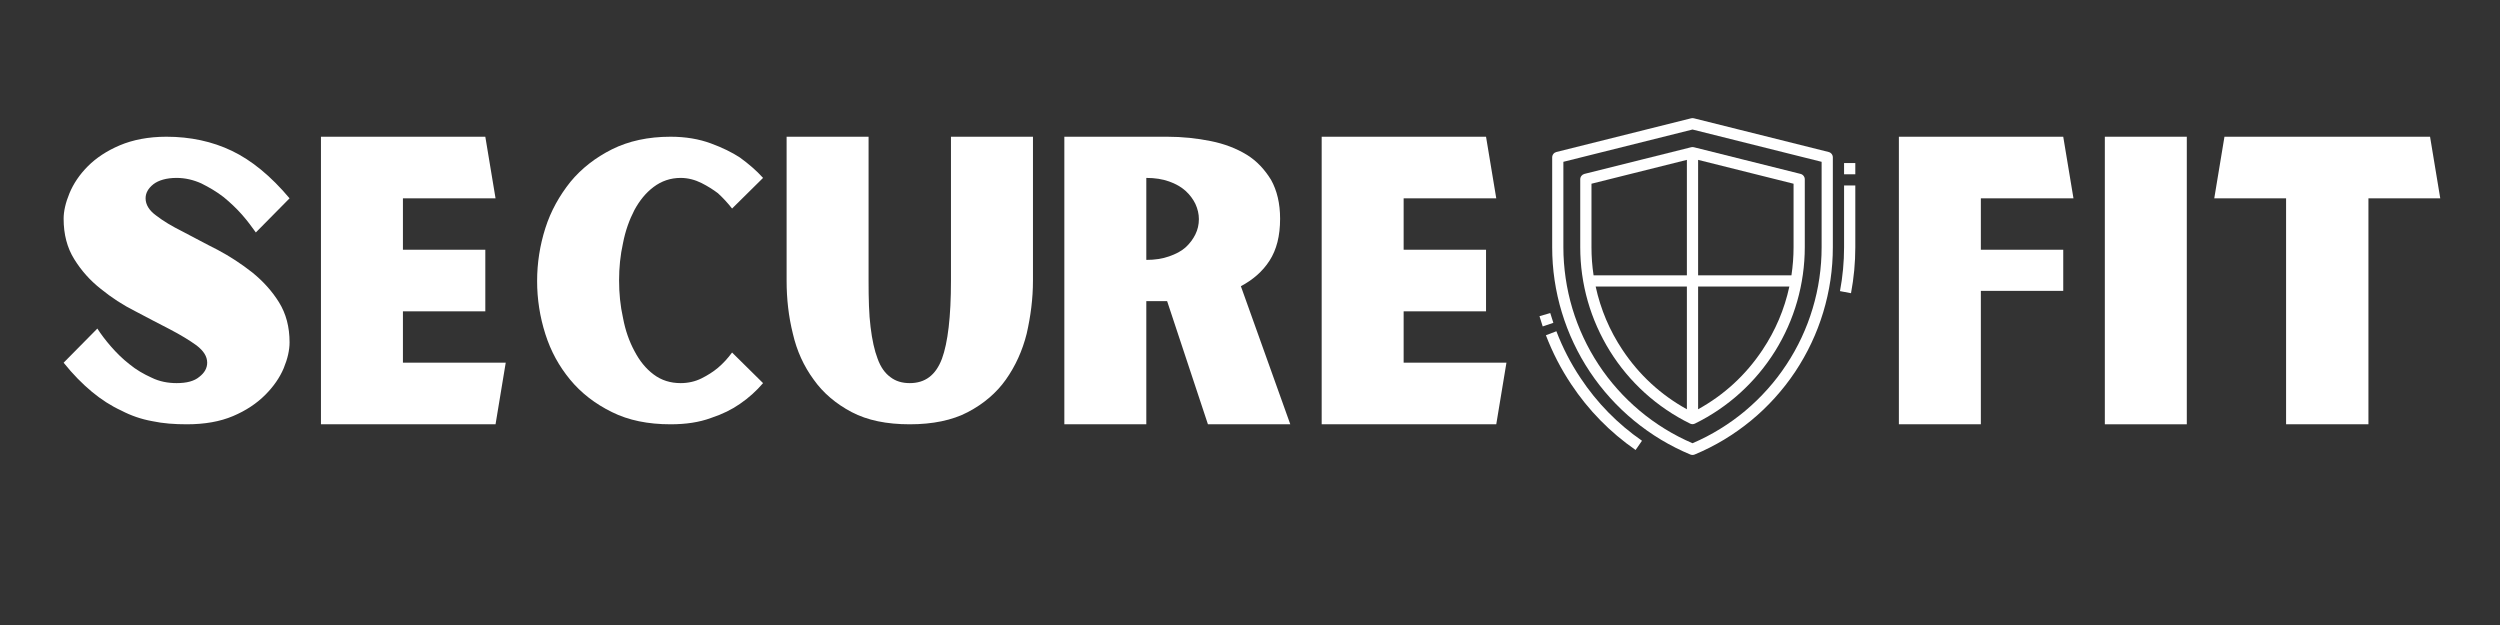
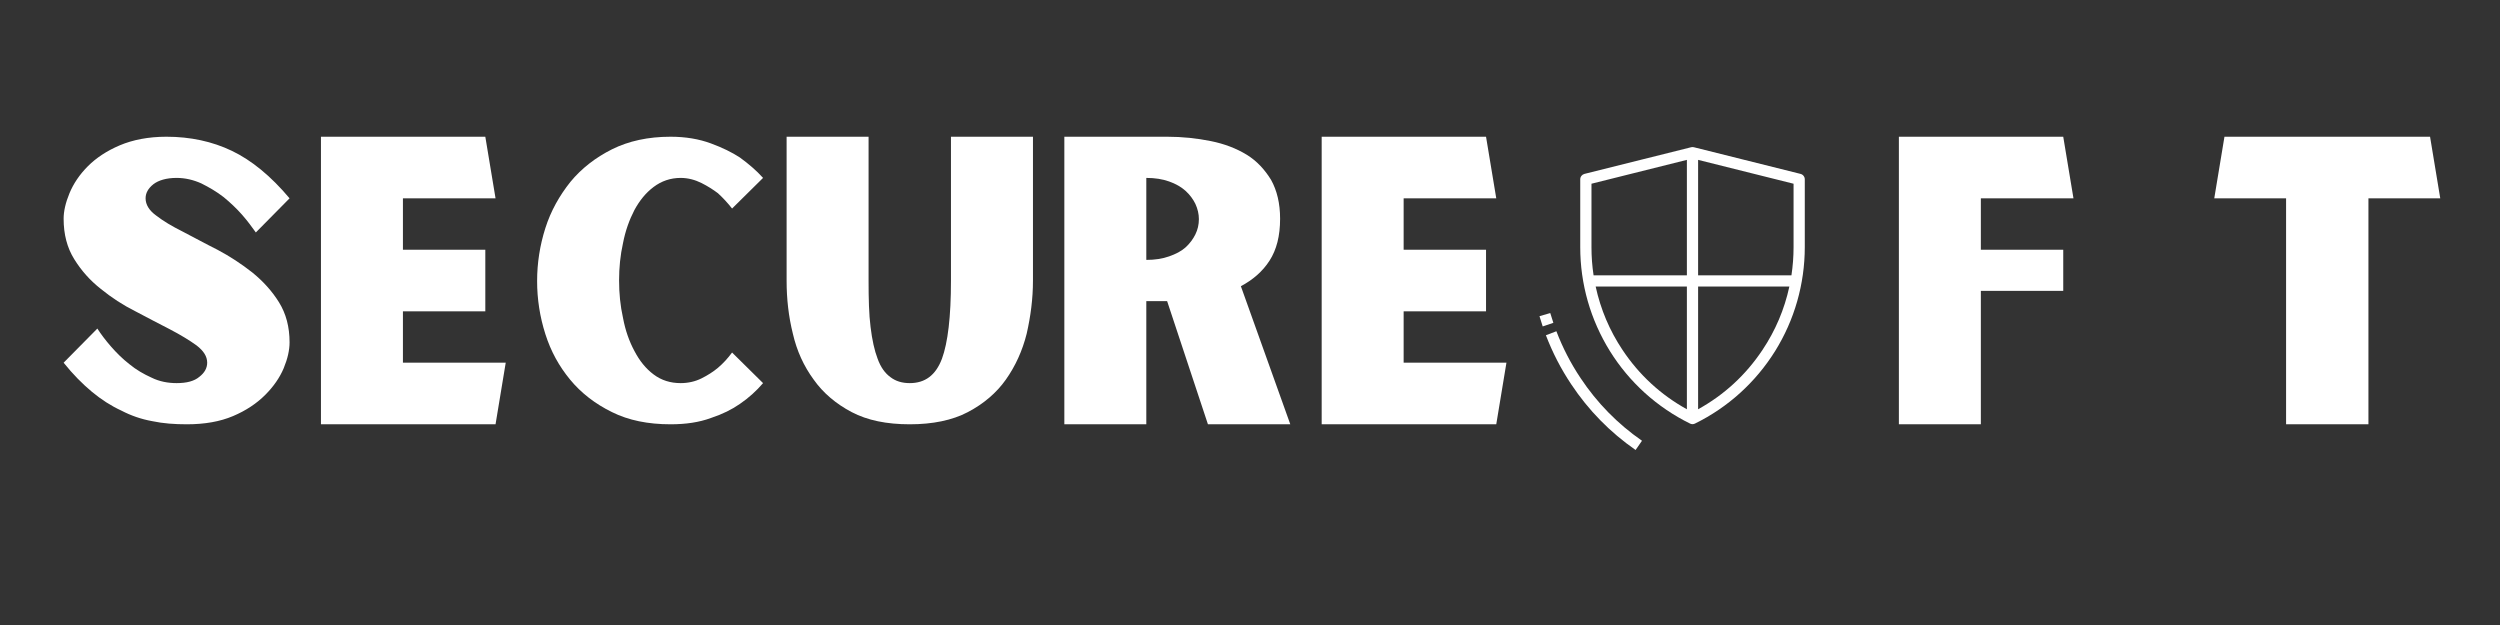
<svg xmlns="http://www.w3.org/2000/svg" width="400" zoomAndPan="magnify" viewBox="0 0 300 75" height="100" preserveAspectRatio="xMidYMid meet" version="1.0">
  <rect x="0" y="0" width="300" height="75" fill="#333333" stroke="none" />
  <defs>
    <g />
    <clipPath id="073f043297">
      <path d="M 184.715 37 L 187 37 L 187 40 L 184.715 40 Z M 184.715 37 " clip-rule="nonzero" />
    </clipPath>
    <clipPath id="5c051da4ce">
-       <path d="M 220 22 L 222.922 22 L 222.922 36 L 220 36 Z M 220 22 " clip-rule="nonzero" />
-     </clipPath>
+       </clipPath>
    <clipPath id="b7602d866c">
-       <path d="M 221 19 L 222.922 19 L 222.922 21 L 221 21 Z M 221 19 " clip-rule="nonzero" />
-     </clipPath>
+       </clipPath>
    <clipPath id="86c36bf2c3">
-       <path d="M 186 14.168 L 220 14.168 L 220 54.812 L 186 54.812 Z M 186 14.168 " clip-rule="nonzero" />
-     </clipPath>
+       </clipPath>
  </defs>
  <g fill="#ffffff" fill-opacity="1">
    <g transform="translate(6.221, 50.915)">
      <g>
        <path d="M 18.641 -7.391 C 18.641 -6.73 18.312 -6.168 17.699 -5.695 C 17.09 -5.18 16.195 -4.941 14.969 -4.941 C 13.934 -4.941 12.898 -5.133 11.957 -5.602 C 11.016 -6.027 10.121 -6.543 9.32 -7.203 C 8.473 -7.863 7.77 -8.566 7.109 -9.32 C 6.449 -10.074 5.883 -10.828 5.461 -11.488 L 1.414 -7.391 C 2.543 -5.98 3.672 -4.848 4.801 -3.906 C 5.934 -2.965 7.109 -2.211 8.332 -1.648 C 9.508 -1.035 10.734 -0.613 12.051 -0.375 C 13.371 -0.094 14.734 0 16.195 0 C 18.359 0 20.195 -0.328 21.75 -0.988 C 23.305 -1.648 24.574 -2.496 25.609 -3.531 C 26.598 -4.52 27.352 -5.602 27.824 -6.73 C 28.293 -7.863 28.527 -8.898 28.527 -9.84 C 28.527 -11.676 28.105 -13.277 27.258 -14.641 C 26.41 -16.008 25.328 -17.184 24.055 -18.219 C 22.738 -19.254 21.375 -20.148 19.867 -20.949 C 18.359 -21.703 16.996 -22.457 15.723 -23.113 C 14.406 -23.773 13.371 -24.387 12.523 -25.047 C 11.676 -25.656 11.25 -26.363 11.25 -27.117 C 11.25 -27.727 11.535 -28.293 12.191 -28.812 C 12.805 -29.281 13.746 -29.566 14.969 -29.566 C 16.008 -29.566 16.996 -29.328 17.938 -28.906 C 18.879 -28.434 19.773 -27.918 20.621 -27.258 C 21.422 -26.598 22.172 -25.891 22.832 -25.141 C 23.492 -24.387 24.008 -23.68 24.48 -23.02 L 28.527 -27.117 C 26.27 -29.801 23.961 -31.684 21.609 -32.812 C 19.254 -33.941 16.617 -34.508 13.746 -34.508 C 11.582 -34.508 9.699 -34.133 8.145 -33.473 C 6.59 -32.812 5.32 -31.965 4.332 -30.977 C 3.297 -29.941 2.59 -28.859 2.117 -27.727 C 1.648 -26.598 1.414 -25.562 1.414 -24.668 C 1.414 -22.785 1.836 -21.184 2.684 -19.82 C 3.531 -18.453 4.566 -17.277 5.883 -16.242 C 7.156 -15.207 8.52 -14.312 10.027 -13.559 C 11.535 -12.758 12.898 -12.051 14.172 -11.395 C 15.441 -10.734 16.523 -10.074 17.371 -9.461 C 18.219 -8.805 18.641 -8.145 18.641 -7.391 Z M 18.641 -7.391 " />
      </g>
    </g>
  </g>
  <g fill="#ffffff" fill-opacity="1">
    <g transform="translate(36.16, 50.915)">
      <g>
        <path d="M 24.527 -7.391 L 12.191 -7.391 L 12.191 -13.559 L 22.078 -13.559 L 22.078 -20.949 L 12.191 -20.949 L 12.191 -27.117 L 23.305 -27.117 L 22.078 -34.508 L 2.355 -34.508 L 2.355 0 L 23.305 0 Z M 24.527 -7.391 " />
      </g>
    </g>
  </g>
  <g fill="#ffffff" fill-opacity="1">
    <g transform="translate(63.04, 50.915)">
      <g>
        <path d="M 18.641 -4.941 C 17.418 -4.941 16.336 -5.273 15.395 -5.98 C 14.453 -6.684 13.699 -7.625 13.086 -8.805 C 12.477 -9.934 12.004 -11.25 11.723 -12.758 C 11.395 -14.219 11.25 -15.723 11.25 -17.277 C 11.25 -18.785 11.395 -20.289 11.723 -21.75 C 12.004 -23.211 12.477 -24.527 13.086 -25.703 C 13.699 -26.836 14.453 -27.777 15.395 -28.48 C 16.336 -29.188 17.418 -29.566 18.641 -29.566 C 19.535 -29.566 20.383 -29.328 21.137 -28.953 C 21.891 -28.574 22.551 -28.152 23.113 -27.727 C 23.727 -27.164 24.293 -26.551 24.809 -25.891 L 28.527 -29.566 C 27.727 -30.457 26.785 -31.258 25.75 -32.012 C 24.809 -32.625 23.68 -33.188 22.266 -33.707 C 20.855 -34.227 19.254 -34.508 17.418 -34.508 C 14.734 -34.508 12.383 -33.988 10.402 -33 C 8.426 -32.012 6.73 -30.695 5.414 -29.094 C 4.098 -27.445 3.059 -25.609 2.402 -23.539 C 1.742 -21.469 1.414 -19.348 1.414 -17.184 C 1.414 -15.02 1.742 -12.898 2.402 -10.828 C 3.059 -8.758 4.047 -6.969 5.367 -5.367 C 6.684 -3.766 8.379 -2.449 10.402 -1.461 C 12.383 -0.473 14.734 0 17.418 0 C 19.254 0 20.855 -0.234 22.266 -0.754 C 23.68 -1.223 24.809 -1.789 25.75 -2.449 C 26.785 -3.152 27.727 -4 28.527 -4.941 L 24.809 -8.613 C 24.293 -7.91 23.727 -7.297 23.113 -6.777 C 22.551 -6.309 21.891 -5.883 21.137 -5.508 C 20.383 -5.133 19.535 -4.941 18.641 -4.941 Z M 18.641 -4.941 " />
      </g>
    </g>
  </g>
  <g fill="#ffffff" fill-opacity="1">
    <g transform="translate(92.979, 50.915)">
      <g>
        <path d="M 30.977 -34.508 L 21.137 -34.508 L 21.137 -17.23 C 21.137 -12.898 20.762 -9.793 20.055 -7.863 C 19.301 -5.883 18.031 -4.941 16.195 -4.941 C 15.254 -4.941 14.5 -5.18 13.887 -5.648 C 13.23 -6.121 12.711 -6.828 12.336 -7.863 C 11.957 -8.852 11.676 -10.121 11.488 -11.676 C 11.297 -13.18 11.25 -15.066 11.25 -17.23 L 11.25 -34.508 L 1.414 -34.508 L 1.414 -17.23 C 1.414 -15.066 1.648 -12.945 2.164 -10.875 C 2.637 -8.805 3.484 -6.969 4.66 -5.367 C 5.789 -3.766 7.344 -2.449 9.227 -1.461 C 11.109 -0.473 13.418 0 16.195 0 C 18.926 0 21.277 -0.473 23.16 -1.461 C 25.047 -2.449 26.598 -3.766 27.727 -5.367 C 28.859 -6.969 29.707 -8.805 30.223 -10.875 C 30.695 -12.945 30.977 -15.066 30.977 -17.23 Z M 30.977 -34.508 " />
      </g>
    </g>
  </g>
  <g fill="#ffffff" fill-opacity="1">
    <g transform="translate(125.366, 50.915)">
      <g>
        <path d="M 29.469 0 L 23.539 -16.57 C 24.949 -17.324 26.129 -18.312 26.977 -19.633 C 27.824 -20.949 28.246 -22.598 28.246 -24.668 C 28.246 -26.504 27.871 -28.059 27.164 -29.328 C 26.41 -30.555 25.469 -31.59 24.246 -32.344 C 23.02 -33.094 21.562 -33.66 19.914 -33.988 C 18.266 -34.32 16.523 -34.508 14.688 -34.508 L 2.355 -34.508 L 2.355 0 L 12.191 0 L 12.191 -14.781 L 14.688 -14.781 L 19.586 0 Z M 12.191 -19.727 L 12.191 -29.566 C 13.23 -29.566 14.125 -29.422 14.922 -29.141 C 15.723 -28.859 16.383 -28.48 16.902 -28.012 C 17.418 -27.539 17.797 -27.023 18.078 -26.457 C 18.359 -25.844 18.5 -25.234 18.5 -24.621 C 18.5 -23.961 18.359 -23.352 18.078 -22.785 C 17.797 -22.219 17.418 -21.703 16.902 -21.23 C 16.383 -20.762 15.723 -20.43 14.922 -20.148 C 14.125 -19.867 13.23 -19.727 12.191 -19.727 Z M 12.191 -19.727 " />
      </g>
    </g>
  </g>
  <g fill="#ffffff" fill-opacity="1">
    <g transform="translate(156.246, 50.915)">
      <g>
        <path d="M 24.527 -7.391 L 12.191 -7.391 L 12.191 -13.559 L 22.078 -13.559 L 22.078 -20.949 L 12.191 -20.949 L 12.191 -27.117 L 23.305 -27.117 L 22.078 -34.508 L 2.355 -34.508 L 2.355 0 L 23.305 0 Z M 24.527 -7.391 " />
      </g>
    </g>
  </g>
  <g fill="#ffffff" fill-opacity="1">
    <g transform="translate(183.137, 50.915)">
      <g />
    </g>
  </g>
  <g fill="#ffffff" fill-opacity="1">
    <g transform="translate(197.259, 50.915)">
      <g />
    </g>
  </g>
  <g fill="#ffffff" fill-opacity="1">
    <g transform="translate(211.381, 50.915)">
      <g />
    </g>
  </g>
  <g fill="#ffffff" fill-opacity="1">
    <g transform="translate(225.511, 50.915)">
      <g>
        <path d="M 12.191 -20.949 L 12.191 -27.117 L 23.305 -27.117 L 22.078 -34.508 L 2.355 -34.508 L 2.355 0 L 12.191 0 L 12.191 -16.008 L 22.078 -16.008 L 22.078 -20.949 Z M 12.191 -20.949 " />
      </g>
    </g>
  </g>
  <g fill="#ffffff" fill-opacity="1">
    <g transform="translate(250.225, 50.915)">
      <g>
-         <path d="M 2.355 -34.508 L 2.355 0 L 12.191 0 L 12.191 -34.508 Z M 2.355 -34.508 " />
-       </g>
+         </g>
    </g>
  </g>
  <g fill="#ffffff" fill-opacity="1">
    <g transform="translate(264.771, 50.915)">
      <g>
        <path d="M 19.441 -27.117 L 28.059 -27.117 L 26.836 -34.508 L 2.164 -34.508 L 0.941 -27.117 L 9.559 -27.117 L 9.559 0 L 19.441 0 Z M 19.441 -27.117 " />
      </g>
    </g>
  </g>
  <g clip-path="url(#073f043297)">
    <path fill="#ffffff" d="M 186.031 37.566 L 184.738 37.941 C 184.859 38.352 184.988 38.766 185.125 39.172 L 186.402 38.738 C 186.27 38.352 186.145 37.957 186.031 37.566 Z M 186.031 37.566 " fill-opacity="1" fill-rule="nonzero" />
  </g>
  <path fill="#ffffff" d="M 189.664 45.363 C 188.488 43.602 187.523 41.73 186.766 39.75 L 185.508 40.23 C 186.301 42.305 187.312 44.266 188.543 46.109 C 190.617 49.23 193.191 51.859 196.27 54 L 197.039 52.891 C 194.102 50.852 191.645 48.344 189.664 45.363 Z M 189.664 45.363 " fill-opacity="1" fill-rule="nonzero" />
  <g clip-path="url(#5c051da4ce)">
-     <path fill="#ffffff" d="M 221.289 29.668 C 221.289 31.441 221.125 33.195 220.797 34.934 L 222.121 35.184 C 222.465 33.363 222.637 31.523 222.637 29.668 L 222.637 22.258 L 221.289 22.258 Z M 221.289 29.668 " fill-opacity="1" fill-rule="nonzero" />
-   </g>
+     </g>
  <g clip-path="url(#b7602d866c)">
    <path fill="#ffffff" d="M 221.289 19.566 L 222.637 19.566 L 222.637 20.914 L 221.289 20.914 Z M 221.289 19.566 " fill-opacity="1" fill-rule="nonzero" />
  </g>
  <g clip-path="url(#86c36bf2c3)">
    <path fill="#ffffff" d="M 219.43 18.238 L 203.266 14.195 C 203.156 14.168 203.047 14.168 202.938 14.195 L 186.77 18.238 C 186.621 18.277 186.496 18.355 186.402 18.477 C 186.309 18.598 186.262 18.738 186.262 18.891 L 186.262 29.668 C 186.262 30.992 186.355 32.309 186.551 33.617 C 186.746 34.926 187.031 36.211 187.418 37.477 C 187.801 38.742 188.273 39.977 188.84 41.172 C 189.402 42.367 190.051 43.516 190.785 44.617 C 191.52 45.719 192.328 46.758 193.215 47.738 C 194.102 48.719 195.059 49.633 196.078 50.473 C 197.102 51.312 198.176 52.074 199.309 52.758 C 200.445 53.438 201.621 54.035 202.84 54.543 C 203.016 54.613 203.188 54.613 203.359 54.543 C 204.582 54.035 205.758 53.438 206.891 52.758 C 208.023 52.074 209.102 51.312 210.121 50.473 C 211.145 49.633 212.098 48.719 212.984 47.738 C 213.871 46.758 214.684 45.719 215.418 44.617 C 216.148 43.516 216.801 42.367 217.363 41.172 C 217.93 39.977 218.402 38.742 218.785 37.477 C 219.168 36.211 219.457 34.926 219.652 33.617 C 219.844 32.309 219.941 30.992 219.941 29.668 L 219.941 18.891 C 219.941 18.738 219.895 18.598 219.801 18.477 C 219.703 18.355 219.582 18.277 219.43 18.238 Z M 218.594 29.668 C 218.594 30.914 218.504 32.152 218.324 33.383 C 218.145 34.617 217.875 35.828 217.516 37.02 C 217.16 38.211 216.719 39.371 216.191 40.5 C 215.664 41.629 215.059 42.711 214.371 43.75 C 213.688 44.793 212.934 45.777 212.102 46.703 C 211.273 47.633 210.383 48.496 209.43 49.297 C 208.473 50.098 207.469 50.82 206.406 51.473 C 205.348 52.125 204.246 52.699 203.102 53.188 C 201.957 52.699 200.855 52.125 199.793 51.473 C 198.734 50.82 197.727 50.098 196.773 49.297 C 195.816 48.496 194.926 47.633 194.098 46.703 C 193.27 45.777 192.512 44.793 191.828 43.75 C 191.145 42.711 190.539 41.629 190.012 40.5 C 189.484 39.371 189.043 38.211 188.684 37.02 C 188.328 35.828 188.059 34.617 187.879 33.383 C 187.699 32.152 187.605 30.914 187.605 29.668 L 187.605 19.418 L 203.102 15.543 L 218.594 19.418 Z M 218.594 29.668 " fill-opacity="1" fill-rule="nonzero" />
  </g>
  <path fill="#ffffff" d="M 202.938 17.668 L 190.137 20.867 C 189.988 20.906 189.867 20.984 189.77 21.105 C 189.676 21.227 189.629 21.367 189.629 21.52 L 189.629 29.668 C 189.629 30.766 189.703 31.855 189.855 32.941 C 190.008 34.027 190.234 35.098 190.535 36.152 C 190.836 37.203 191.211 38.234 191.656 39.234 C 192.102 40.234 192.613 41.203 193.191 42.133 C 193.77 43.062 194.41 43.949 195.113 44.789 C 195.816 45.633 196.574 46.418 197.387 47.156 C 198.203 47.891 199.062 48.566 199.969 49.18 C 200.875 49.797 201.82 50.344 202.805 50.828 C 203 50.926 203.199 50.926 203.398 50.828 C 204.383 50.344 205.328 49.797 206.234 49.18 C 207.141 48.566 208 47.891 208.812 47.156 C 209.625 46.418 210.383 45.633 211.086 44.789 C 211.789 43.949 212.43 43.062 213.012 42.133 C 213.59 41.203 214.102 40.234 214.547 39.234 C 214.992 38.234 215.363 37.203 215.664 36.152 C 215.965 35.098 216.191 34.027 216.344 32.941 C 216.496 31.855 216.574 30.766 216.574 29.668 L 216.574 21.52 C 216.574 21.367 216.527 21.227 216.43 21.105 C 216.336 20.984 216.215 20.906 216.062 20.867 L 203.266 17.668 C 203.156 17.641 203.047 17.641 202.938 17.668 Z M 190.977 22.047 L 202.426 19.184 L 202.426 33.039 L 191.23 33.039 C 191.059 31.922 190.977 30.801 190.977 29.668 Z M 194.707 42 C 193.152 39.668 192.074 37.129 191.48 34.387 L 202.426 34.387 L 202.426 49.113 C 199.277 47.367 196.707 44.996 194.707 42 Z M 211.492 42 C 209.496 44.996 206.922 47.367 203.773 49.113 L 203.773 34.387 L 214.723 34.387 C 214.129 37.129 213.051 39.668 211.492 42 Z M 215.227 29.668 C 215.227 30.801 215.141 31.922 214.973 33.039 L 203.773 33.039 L 203.773 19.184 L 215.227 22.047 Z M 215.227 29.668 " fill-opacity="1" fill-rule="nonzero" />
</svg>